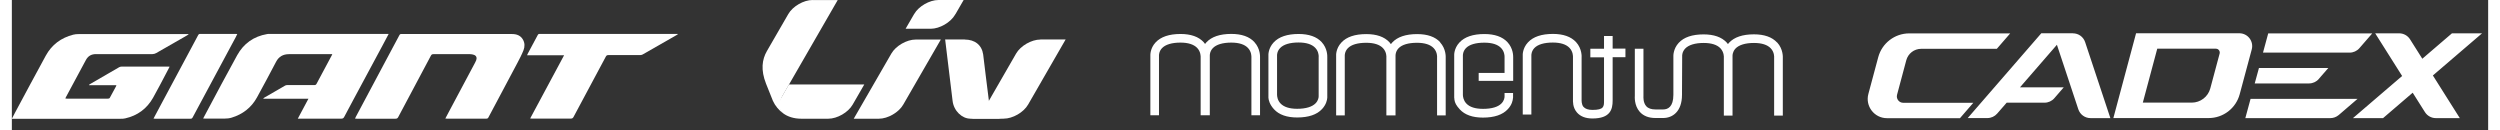
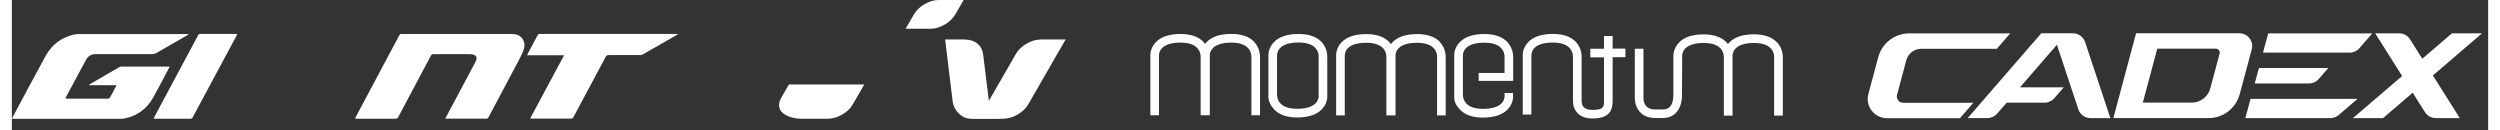
<svg xmlns="http://www.w3.org/2000/svg" width="422" height="22" viewBox="0 0 608 32" fill="none">
  <rect x="0" y="0" width="608" height="32" fill="#333333" stroke="none" />
  <path d="M541.149 11.957H526.756L523.211 25.198H535.213C537.36 25.198 539.233 23.757 539.78 21.697L542.071 13.153C542.229 12.548 541.783 11.957 541.163 11.957M549.952 12.145L546.998 23.137C546.076 26.581 542.95 28.987 539.391 28.987H515.979L521.554 8.168H546.912C548.987 8.168 550.499 10.142 549.952 12.145ZM506.066 8.168H498.286L480.219 28.987H485.06C485.968 28.987 486.847 28.584 487.437 27.906L489.786 25.212H499.093C500.001 25.212 500.88 24.809 501.47 24.132L503.804 21.437H493.056L502.119 10.992L507.377 26.84C507.81 28.122 509.006 29.001 510.374 29.001H515.244L509.049 10.344C508.616 9.047 507.421 8.182 506.052 8.182M606.502 8.182H599.111L591.835 14.421L588.823 9.652C588.247 8.744 587.239 8.182 586.158 8.182H580.265L586.878 18.657L574.805 29.001H582.196L589.472 22.763L592.483 27.532C593.059 28.439 594.068 29.001 595.148 29.001H601.041L594.428 18.527L606.502 8.182ZM566.405 19.392L568.754 16.697H551.724L550.687 20.486H564.028C564.936 20.486 565.815 20.083 566.405 19.406M549.664 24.276L548.381 29.001H569.258C570.007 29.001 570.742 28.728 571.318 28.238L575.929 24.276H549.664ZM576.375 11.842L579.545 8.197H554L552.718 12.922H573.998C574.906 12.922 575.785 12.519 576.375 11.842ZM481.602 25.227L478.317 29.016H460.394C457.282 29.016 455.02 26.062 455.827 23.065L458.248 14.046C459.17 10.603 462.296 8.197 465.869 8.197H490.65L487.365 11.986H468.794C467.079 11.986 465.581 13.139 465.134 14.796L462.872 23.253C462.599 24.261 463.362 25.241 464.4 25.241H481.631L481.602 25.227Z" fill="white" />
  <path d="M305.081 10.331C303.842 8.991 301.94 8.328 299.404 8.328C296.623 8.328 294.563 9.02 293.281 10.403C293.166 10.533 293.065 10.662 292.964 10.792C292.849 10.648 292.748 10.489 292.618 10.345C291.379 9.005 289.463 8.343 286.942 8.343C284.161 8.343 282.101 9.034 280.818 10.417C279.45 11.887 279.536 13.544 279.536 13.645V28.297H281.654V13.587C281.654 13.587 281.625 12.636 282.389 11.829C283.239 10.936 284.809 10.46 286.927 10.46C288.829 10.46 290.198 10.907 291.033 11.771C291.941 12.722 291.883 13.904 291.883 14.034V28.297H294.131V13.587C294.131 13.587 294.102 12.636 294.866 11.829C295.716 10.936 297.286 10.46 299.404 10.46C301.306 10.46 302.675 10.907 303.496 11.771C304.403 12.722 304.346 13.904 304.346 14.034V28.297H306.464V14.106C306.464 14.019 306.593 11.988 305.081 10.345M350.709 10.374C349.47 9.034 347.569 8.371 345.033 8.371C342.252 8.371 340.192 9.063 338.91 10.446C338.794 10.576 338.694 10.705 338.593 10.835C338.477 10.677 338.377 10.533 338.233 10.374C336.993 9.034 335.077 8.371 332.542 8.371C329.761 8.371 327.701 9.063 326.433 10.446C325.064 11.916 325.136 13.572 325.15 13.673V28.326H327.268V13.616C327.268 13.616 327.24 12.665 328.003 11.858C328.853 10.965 330.424 10.504 332.542 10.504C334.443 10.504 335.826 10.95 336.648 11.815C337.555 12.766 337.498 13.947 337.483 14.062V28.326H339.731V13.616C339.731 13.616 339.702 12.665 340.466 11.858C341.316 10.965 342.886 10.504 345.004 10.504C346.891 10.504 348.275 10.95 349.096 11.815C350.003 12.766 349.946 13.947 349.931 14.062V28.326H352.049V14.134C352.049 14.048 352.179 12.017 350.652 10.374M321.606 10.345C320.367 9.005 318.451 8.343 315.93 8.343C313.149 8.343 311.089 9.034 309.806 10.417C308.438 11.887 308.51 13.544 308.524 13.645V24.004C308.567 24.551 308.798 25.646 309.907 26.842C311.146 28.182 313.062 28.845 315.584 28.845C318.364 28.845 320.425 28.153 321.693 26.77C322.716 25.675 322.932 24.551 322.975 23.989V23.888C322.975 23.759 322.975 23.658 322.975 23.643V14.034C322.989 13.745 323.018 11.872 321.592 10.331M320.857 13.861V23.672C320.857 23.917 320.771 24.666 320.122 25.343C319.272 26.237 317.702 26.712 315.584 26.712C313.682 26.712 312.313 26.266 311.492 25.401C310.743 24.609 310.656 23.672 310.642 23.298V23.154V13.558C310.642 13.558 310.613 12.607 311.391 11.8C312.241 10.907 313.812 10.432 315.93 10.432C317.831 10.432 319.2 10.878 320.021 11.743C320.785 12.535 320.857 13.486 320.871 13.861M433.409 10.432C432.17 9.092 430.254 8.429 427.732 8.429C424.952 8.429 422.891 9.121 421.609 10.504C421.508 10.604 421.436 10.72 421.35 10.821C421.249 10.691 421.163 10.576 421.047 10.446C419.808 9.106 417.892 8.443 415.371 8.443C412.59 8.443 410.53 9.135 409.262 10.518C407.893 11.988 407.951 13.745 407.951 13.745V23.269C407.951 26.251 406.596 26.871 405.444 26.871H403.542C402.534 26.871 401.77 26.611 401.295 26.078C400.488 25.185 400.603 23.759 400.603 23.643V11.973H398.485V23.528C398.485 23.629 398.269 25.877 399.71 27.476C400.603 28.47 401.9 28.974 403.542 28.974H405.444C407.677 28.974 410.069 27.476 410.069 23.254V22.635L410.112 13.659C410.112 13.659 410.083 12.751 410.832 11.944C411.682 11.037 413.267 10.547 415.4 10.547C417.301 10.547 418.684 10.993 419.506 11.858C420.399 12.809 420.356 13.99 420.341 14.12V28.384H422.474V13.659C422.474 13.659 422.445 12.751 423.18 11.944C424.03 11.037 425.6 10.547 427.747 10.547C429.649 10.547 431.032 10.993 431.853 11.858C432.761 12.809 432.703 13.99 432.689 14.12V28.384H434.821V14.192C434.821 14.106 434.951 12.074 433.438 10.432M393.039 8.832H390.921V11.959H387.564V14.077H390.921V24.724C390.921 26.136 390.921 26.986 388.083 26.986C387.045 26.986 386.325 26.727 385.893 26.251C385.374 25.704 385.417 24.58 385.417 24.58V14.091C385.432 14.005 385.561 11.973 384.049 10.331C382.81 8.991 380.893 8.328 378.372 8.328C375.591 8.328 373.531 9.02 372.249 10.403C370.88 11.872 370.952 13.529 370.967 13.63V28.124H373.084V13.558C373.084 13.558 373.056 12.607 373.819 11.8C374.669 10.907 376.24 10.446 378.358 10.446C380.259 10.446 381.628 10.893 382.449 11.757C383.357 12.708 383.299 13.889 383.299 14.005V24.349C383.299 24.839 383.184 26.352 384.279 27.62C385.129 28.6 386.411 29.09 388.083 29.09C392.448 29.09 393.039 26.871 393.039 24.695V14.048H396.18V11.93H393.039V8.804V8.832ZM368.618 22.837H366.5V23.701C366.5 23.946 366.414 24.695 365.765 25.372C364.915 26.266 363.345 26.727 361.227 26.727C359.325 26.727 357.942 26.294 357.121 25.416C356.386 24.637 356.285 23.715 356.271 23.326V23.168V13.889V13.587C356.271 13.587 356.242 12.636 357.006 11.829C357.856 10.936 359.426 10.475 361.544 10.475C363.446 10.475 364.829 10.921 365.65 11.786C366.414 12.593 366.5 13.544 366.5 13.904V17.909H360.146V19.854H366.5H368.618V14.048C368.618 13.717 368.633 11.887 367.221 10.36C365.982 9.02 364.065 8.357 361.544 8.357C358.763 8.357 356.703 9.049 355.421 10.432C354.052 11.901 354.124 13.558 354.138 13.659V24.032H354.153C354.153 24.205 354.182 24.393 354.196 24.508C354.311 25.271 354.628 25.891 355.522 26.871C356.761 28.211 358.677 28.873 361.198 28.873C363.979 28.873 366.039 28.182 367.307 26.799C368.287 25.761 368.532 24.681 368.575 24.032H368.589V23.816C368.589 23.687 368.589 23.586 368.589 23.571V22.851L368.618 22.837Z" fill="white" />
  <path d="M209.284 20.746H190.785C190.785 20.746 189.474 22.965 188.869 24.06C188.192 25.27 188.076 26.84 189.373 27.82C190.468 28.641 192.024 29.146 193.782 29.146H200.467C202.657 29.146 205.337 27.604 206.432 25.702L209.284 20.761V20.746Z" fill="white" />
  <path d="M231.703 3.443C232.798 1.556 233.691 0 233.691 0H227.51C225.32 0 222.64 1.542 221.545 3.443L221.43 3.631C220.335 5.518 219.442 7.06 219.442 7.06H225.623C227.813 7.06 230.493 5.504 231.587 3.616L231.688 3.429L231.703 3.443Z" fill="white" />
-   <path d="M196.606 0C194.416 0 191.737 1.542 190.642 3.443C190.642 3.443 186.377 10.791 185.397 12.52C184.173 14.638 183.856 17.188 185.167 20.531C185.469 21.323 186.78 24.579 186.867 24.781C187.429 26.006 188.336 27.072 189.359 27.821C188.12 26.841 188.682 24.435 189.143 23.643C190.483 21.309 202.773 0.014 202.773 0.014H196.592L196.606 0Z" fill="white" />
-   <path d="M218.851 25.703L228.086 9.711H221.906C219.716 9.711 217.036 11.252 215.941 13.154L206.706 29.147H212.886C215.076 29.147 217.756 27.605 218.851 25.703Z" fill="white" />
  <path d="M233.95 9.71C236.443 9.71 238.157 11.05 238.488 13.384C238.488 13.384 239.742 23.771 240.059 26.077C240.333 28.094 241.399 29.131 243.56 29.131H235.304C233.331 29.131 231.241 27.258 230.968 24.694L229.152 9.695H233.964L233.95 9.71Z" fill="white" />
  <path d="M252.536 9.71C250.346 9.71 247.666 11.251 246.571 13.153L238.777 26.682C237.639 28.209 236.717 29.045 235.103 29.131C235.233 29.131 235.449 29.131 235.665 29.131H243.546C245.736 29.131 248.416 27.59 249.511 25.688L258.731 9.695H252.551L252.536 9.71Z" fill="white" />
-   <path d="M92.497 8.328H91.978C82.397 8.328 72.83 8.328 63.249 8.328C63.048 8.328 62.831 8.328 62.644 8.371C59.388 8.933 56.91 10.691 55.325 13.558C52.717 18.255 50.225 23.009 47.689 27.735C47.459 28.167 47.228 28.6 46.969 29.09C47.17 29.09 47.315 29.118 47.459 29.118C49.043 29.118 50.614 29.133 52.199 29.118C52.775 29.118 53.366 29.061 53.913 28.902C56.651 28.081 58.783 26.453 60.181 23.931C61.78 21.021 63.35 18.082 64.892 15.143C65.569 13.861 66.635 13.313 68.004 13.299C71.404 13.27 74.804 13.299 78.204 13.299H78.68C78.622 13.428 78.608 13.5 78.565 13.558C77.311 15.892 76.058 18.226 74.819 20.56C74.689 20.805 74.545 20.892 74.257 20.892C72.052 20.892 69.848 20.892 67.629 20.892C67.456 20.892 67.255 20.92 67.111 21.007C65.382 21.986 63.667 22.995 61.953 23.989C61.881 24.032 61.823 24.104 61.751 24.148C61.751 24.177 61.765 24.22 61.78 24.248H72.816C71.923 25.905 71.087 27.476 70.208 29.133C70.468 29.133 70.626 29.133 70.784 29.133C74.156 29.133 77.513 29.133 80.884 29.133C81.259 29.133 81.446 29.003 81.605 28.7C82.325 27.317 83.06 25.963 83.794 24.594C86.229 20.056 88.664 15.518 91.114 10.979C91.575 10.129 92.021 9.279 92.511 8.343L92.497 8.328Z" fill="white" />
  <path d="M38.728 16.367C38.54 16.367 38.425 16.353 38.31 16.353C34.521 16.353 30.731 16.353 26.942 16.353C26.741 16.353 26.51 16.41 26.337 16.511C23.931 17.895 21.539 19.278 19.148 20.675C19.076 20.718 19.018 20.776 18.946 20.834C18.946 20.863 18.96 20.891 18.975 20.92H25.674C25.631 21.05 25.617 21.136 25.573 21.208C25.084 22.13 24.565 23.052 24.075 23.974C23.96 24.205 23.773 24.219 23.571 24.219C20.228 24.219 16.886 24.219 13.543 24.219C13.414 24.219 13.298 24.205 13.14 24.191C13.183 24.075 13.197 24.003 13.226 23.946C14.869 20.891 16.526 17.851 18.154 14.783C18.715 13.716 19.551 13.27 20.733 13.284C25.328 13.284 29.924 13.284 34.521 13.284C34.823 13.284 35.169 13.183 35.428 13.039C37.69 11.771 39.923 10.475 42.171 9.178C42.574 8.947 42.978 8.702 43.367 8.472C43.367 8.443 43.352 8.4 43.338 8.371H42.92C34.074 8.371 25.242 8.371 16.396 8.371C15.949 8.371 15.502 8.4 15.07 8.515C12.088 9.279 9.797 10.979 8.328 13.673C5.763 18.341 3.271 23.038 0.749 27.721C0.504 28.167 0.288 28.614 0 29.161C0.245 29.161 0.389 29.161 0.533 29.161C9.25 29.161 17.981 29.161 26.697 29.161C27.086 29.161 27.475 29.161 27.85 29.06C30.861 28.383 33.152 26.683 34.665 24.018C35.803 22.015 36.84 19.969 37.921 17.938C38.18 17.448 38.439 16.944 38.728 16.396V16.367Z" fill="white" />
  <path d="M122.825 8.342C113.762 8.342 104.714 8.342 95.652 8.342C95.407 8.342 95.263 8.414 95.148 8.644C93.995 10.82 92.828 12.995 91.661 15.171C89.255 19.681 86.849 24.176 84.457 28.685C84.4 28.801 84.342 28.93 84.256 29.117C84.443 29.117 84.573 29.146 84.702 29.146C87.858 29.146 91.027 29.146 94.182 29.146C94.514 29.146 94.701 29.06 94.86 28.757C97.525 23.729 100.219 18.701 102.885 13.673C103.029 13.399 103.187 13.298 103.504 13.298C106.501 13.298 109.512 13.298 112.509 13.298C112.811 13.298 113.143 13.356 113.431 13.457C114.036 13.658 114.238 14.162 114.022 14.768C113.935 14.984 113.834 15.185 113.734 15.387C111.688 19.234 109.627 23.081 107.581 26.928C107.207 27.634 106.832 28.325 106.429 29.103C106.631 29.117 106.746 29.132 106.861 29.132C110.074 29.132 113.273 29.132 116.485 29.132C116.759 29.132 116.903 29.046 117.018 28.815C119.381 24.363 121.759 19.911 124.121 15.459C124.654 14.436 125.202 13.413 125.62 12.347C125.966 11.483 125.966 10.561 125.49 9.725C124.914 8.702 123.92 8.356 122.825 8.356V8.342Z" fill="white" />
  <path d="M163.497 8.327H163.079C152.187 8.327 141.295 8.327 130.403 8.327C130.129 8.327 129.841 8.327 129.567 8.327C129.337 8.327 129.222 8.413 129.121 8.601C128.299 10.157 127.464 11.698 126.628 13.254C126.585 13.326 126.571 13.427 126.513 13.571H135.59C132.795 18.772 130.043 23.901 127.262 29.088C127.449 29.103 127.579 29.117 127.709 29.117C130.878 29.117 134.048 29.117 137.232 29.117C137.564 29.117 137.751 29.016 137.909 28.714C140.546 23.772 143.197 18.844 145.834 13.903C145.978 13.629 146.136 13.528 146.439 13.528C149.046 13.528 151.654 13.528 154.248 13.528C154.449 13.528 154.68 13.485 154.867 13.384C157.648 11.813 160.414 10.214 163.18 8.629C163.296 8.557 163.411 8.471 163.526 8.399C163.526 8.37 163.512 8.341 163.497 8.312V8.327Z" fill="white" />
  <path d="M55.325 8.357C55.181 8.343 55.109 8.328 55.051 8.328C52.112 8.328 49.159 8.328 46.219 8.328C46.003 8.328 45.874 8.4 45.758 8.602C45.211 9.639 44.635 10.677 44.087 11.728C41.45 16.627 38.828 21.54 36.206 26.439C35.745 27.303 35.27 28.182 34.78 29.118C34.967 29.118 35.068 29.147 35.169 29.147C38.079 29.147 40.989 29.147 43.885 29.147C44.145 29.147 44.274 29.046 44.39 28.83C47.905 22.275 51.421 15.734 54.936 9.193C55.08 8.933 55.195 8.674 55.339 8.371L55.325 8.357Z" fill="white" />
</svg>